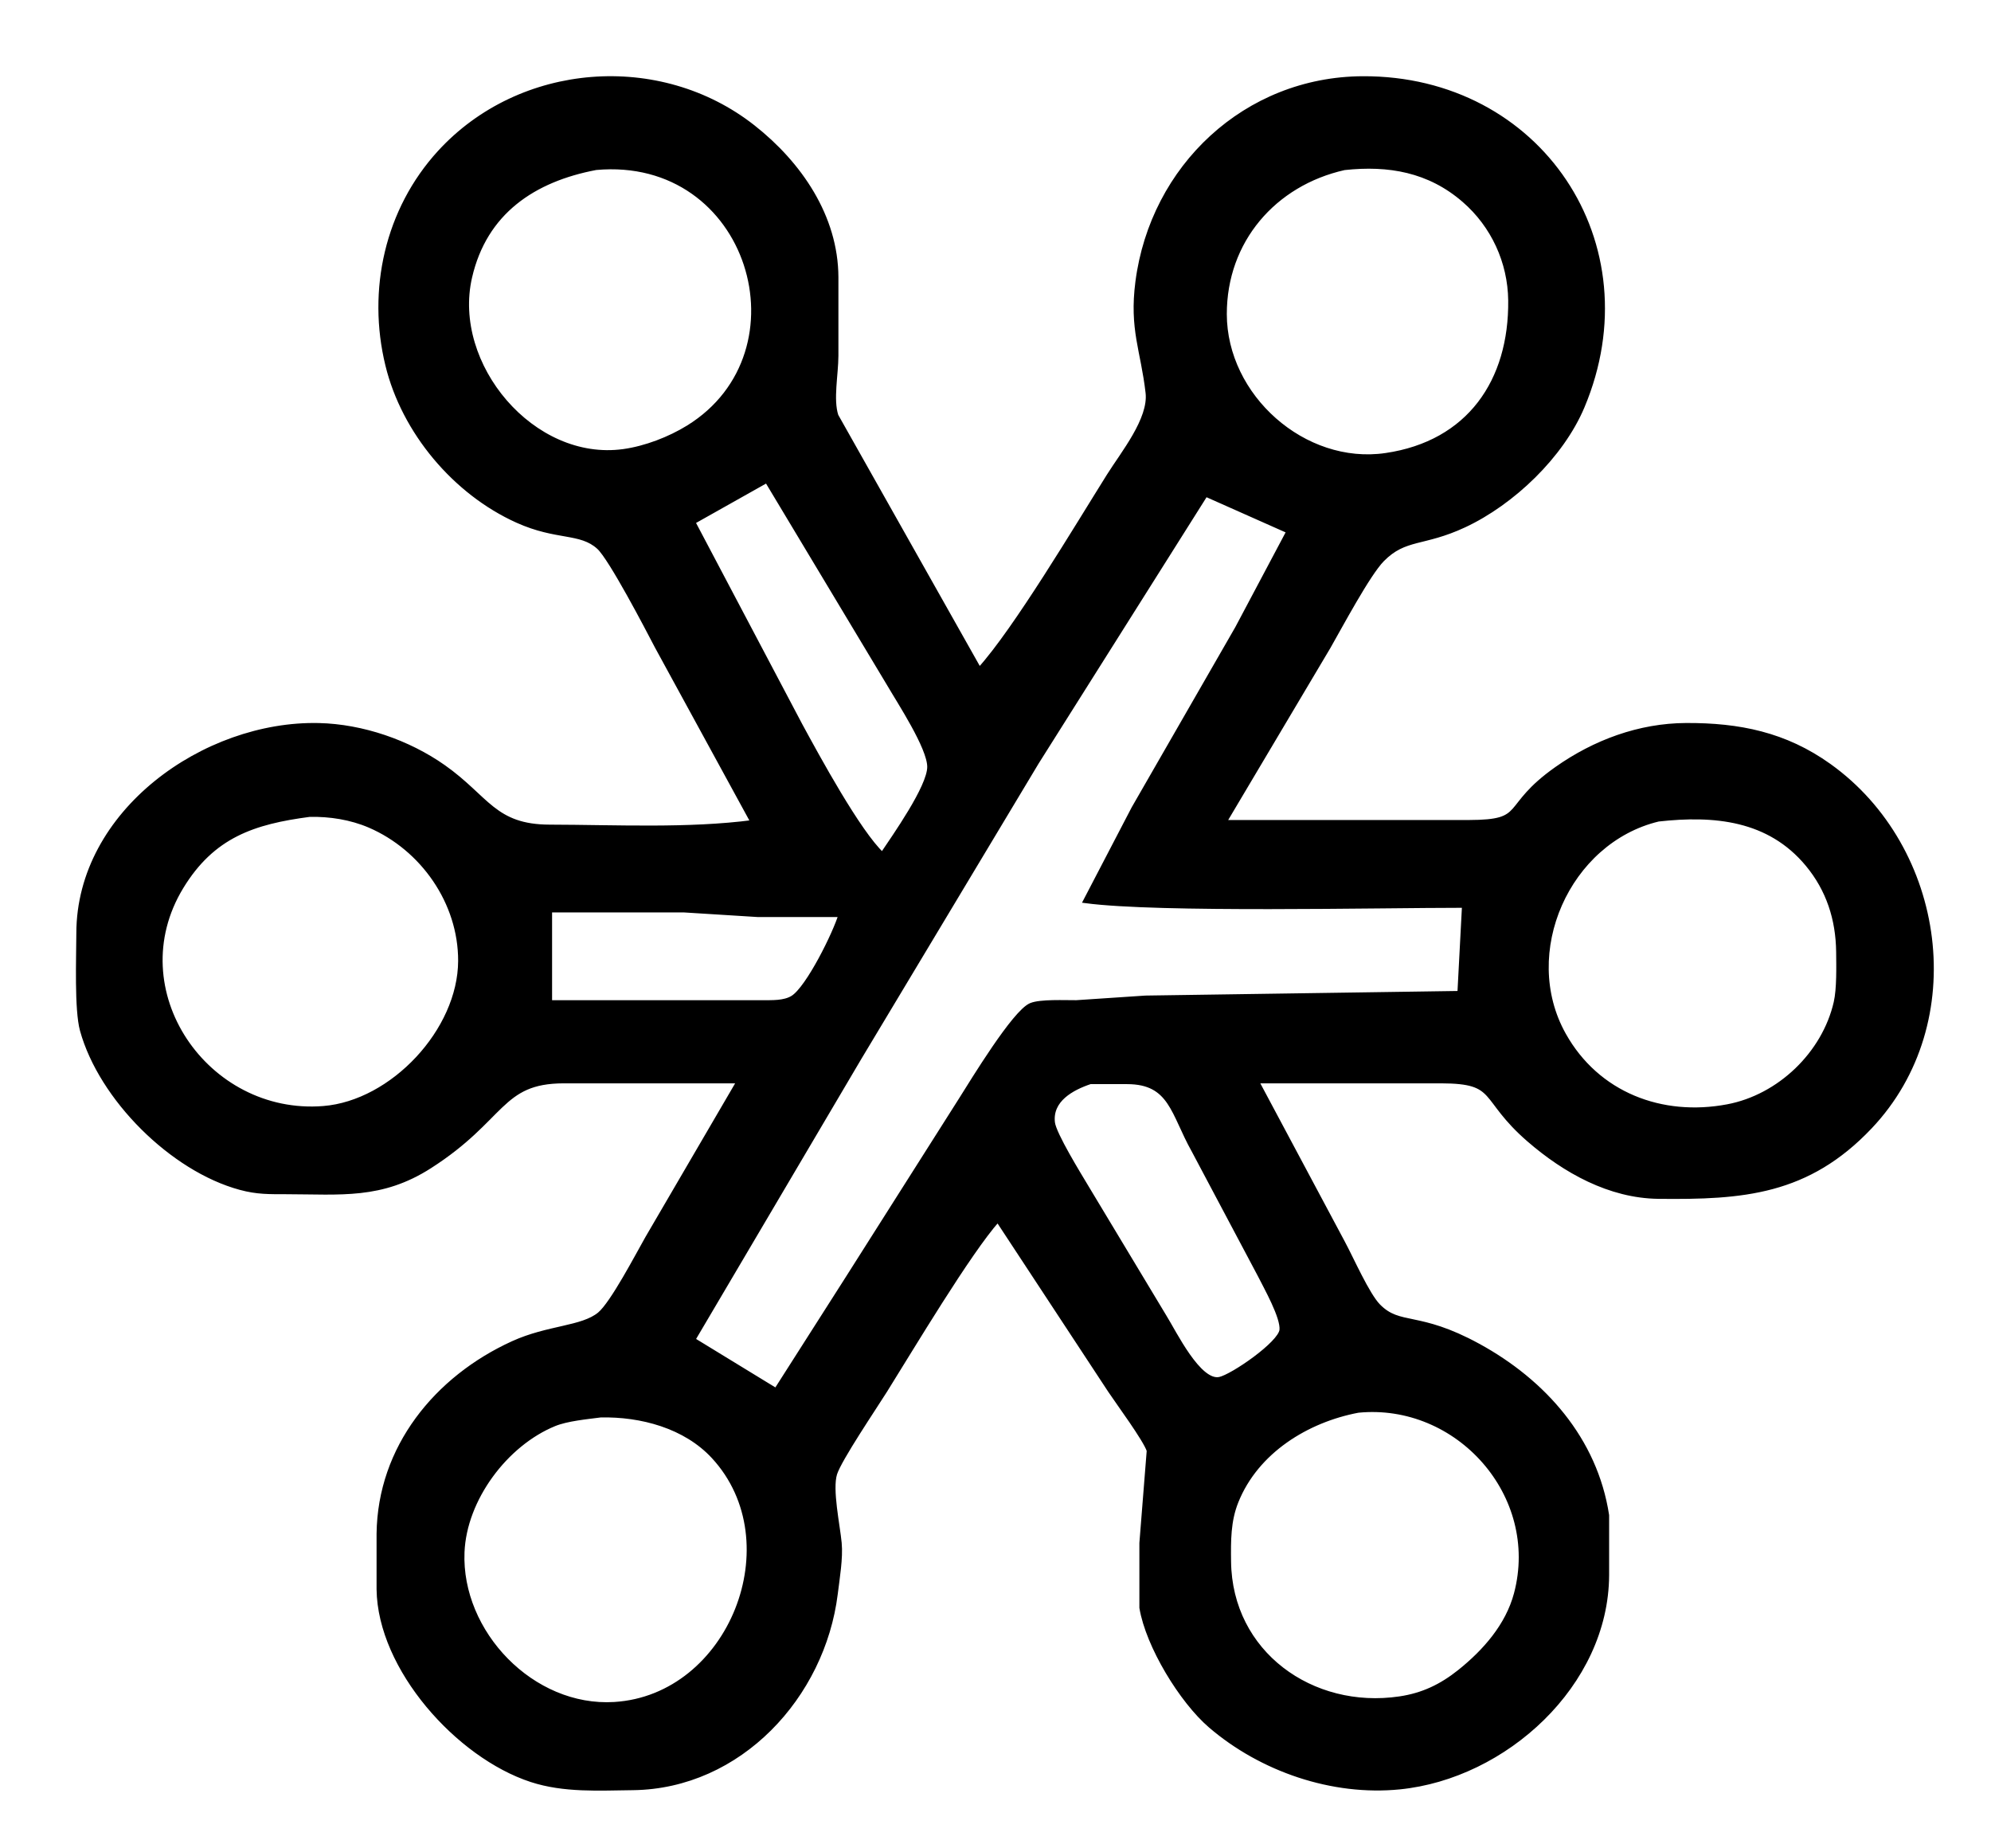
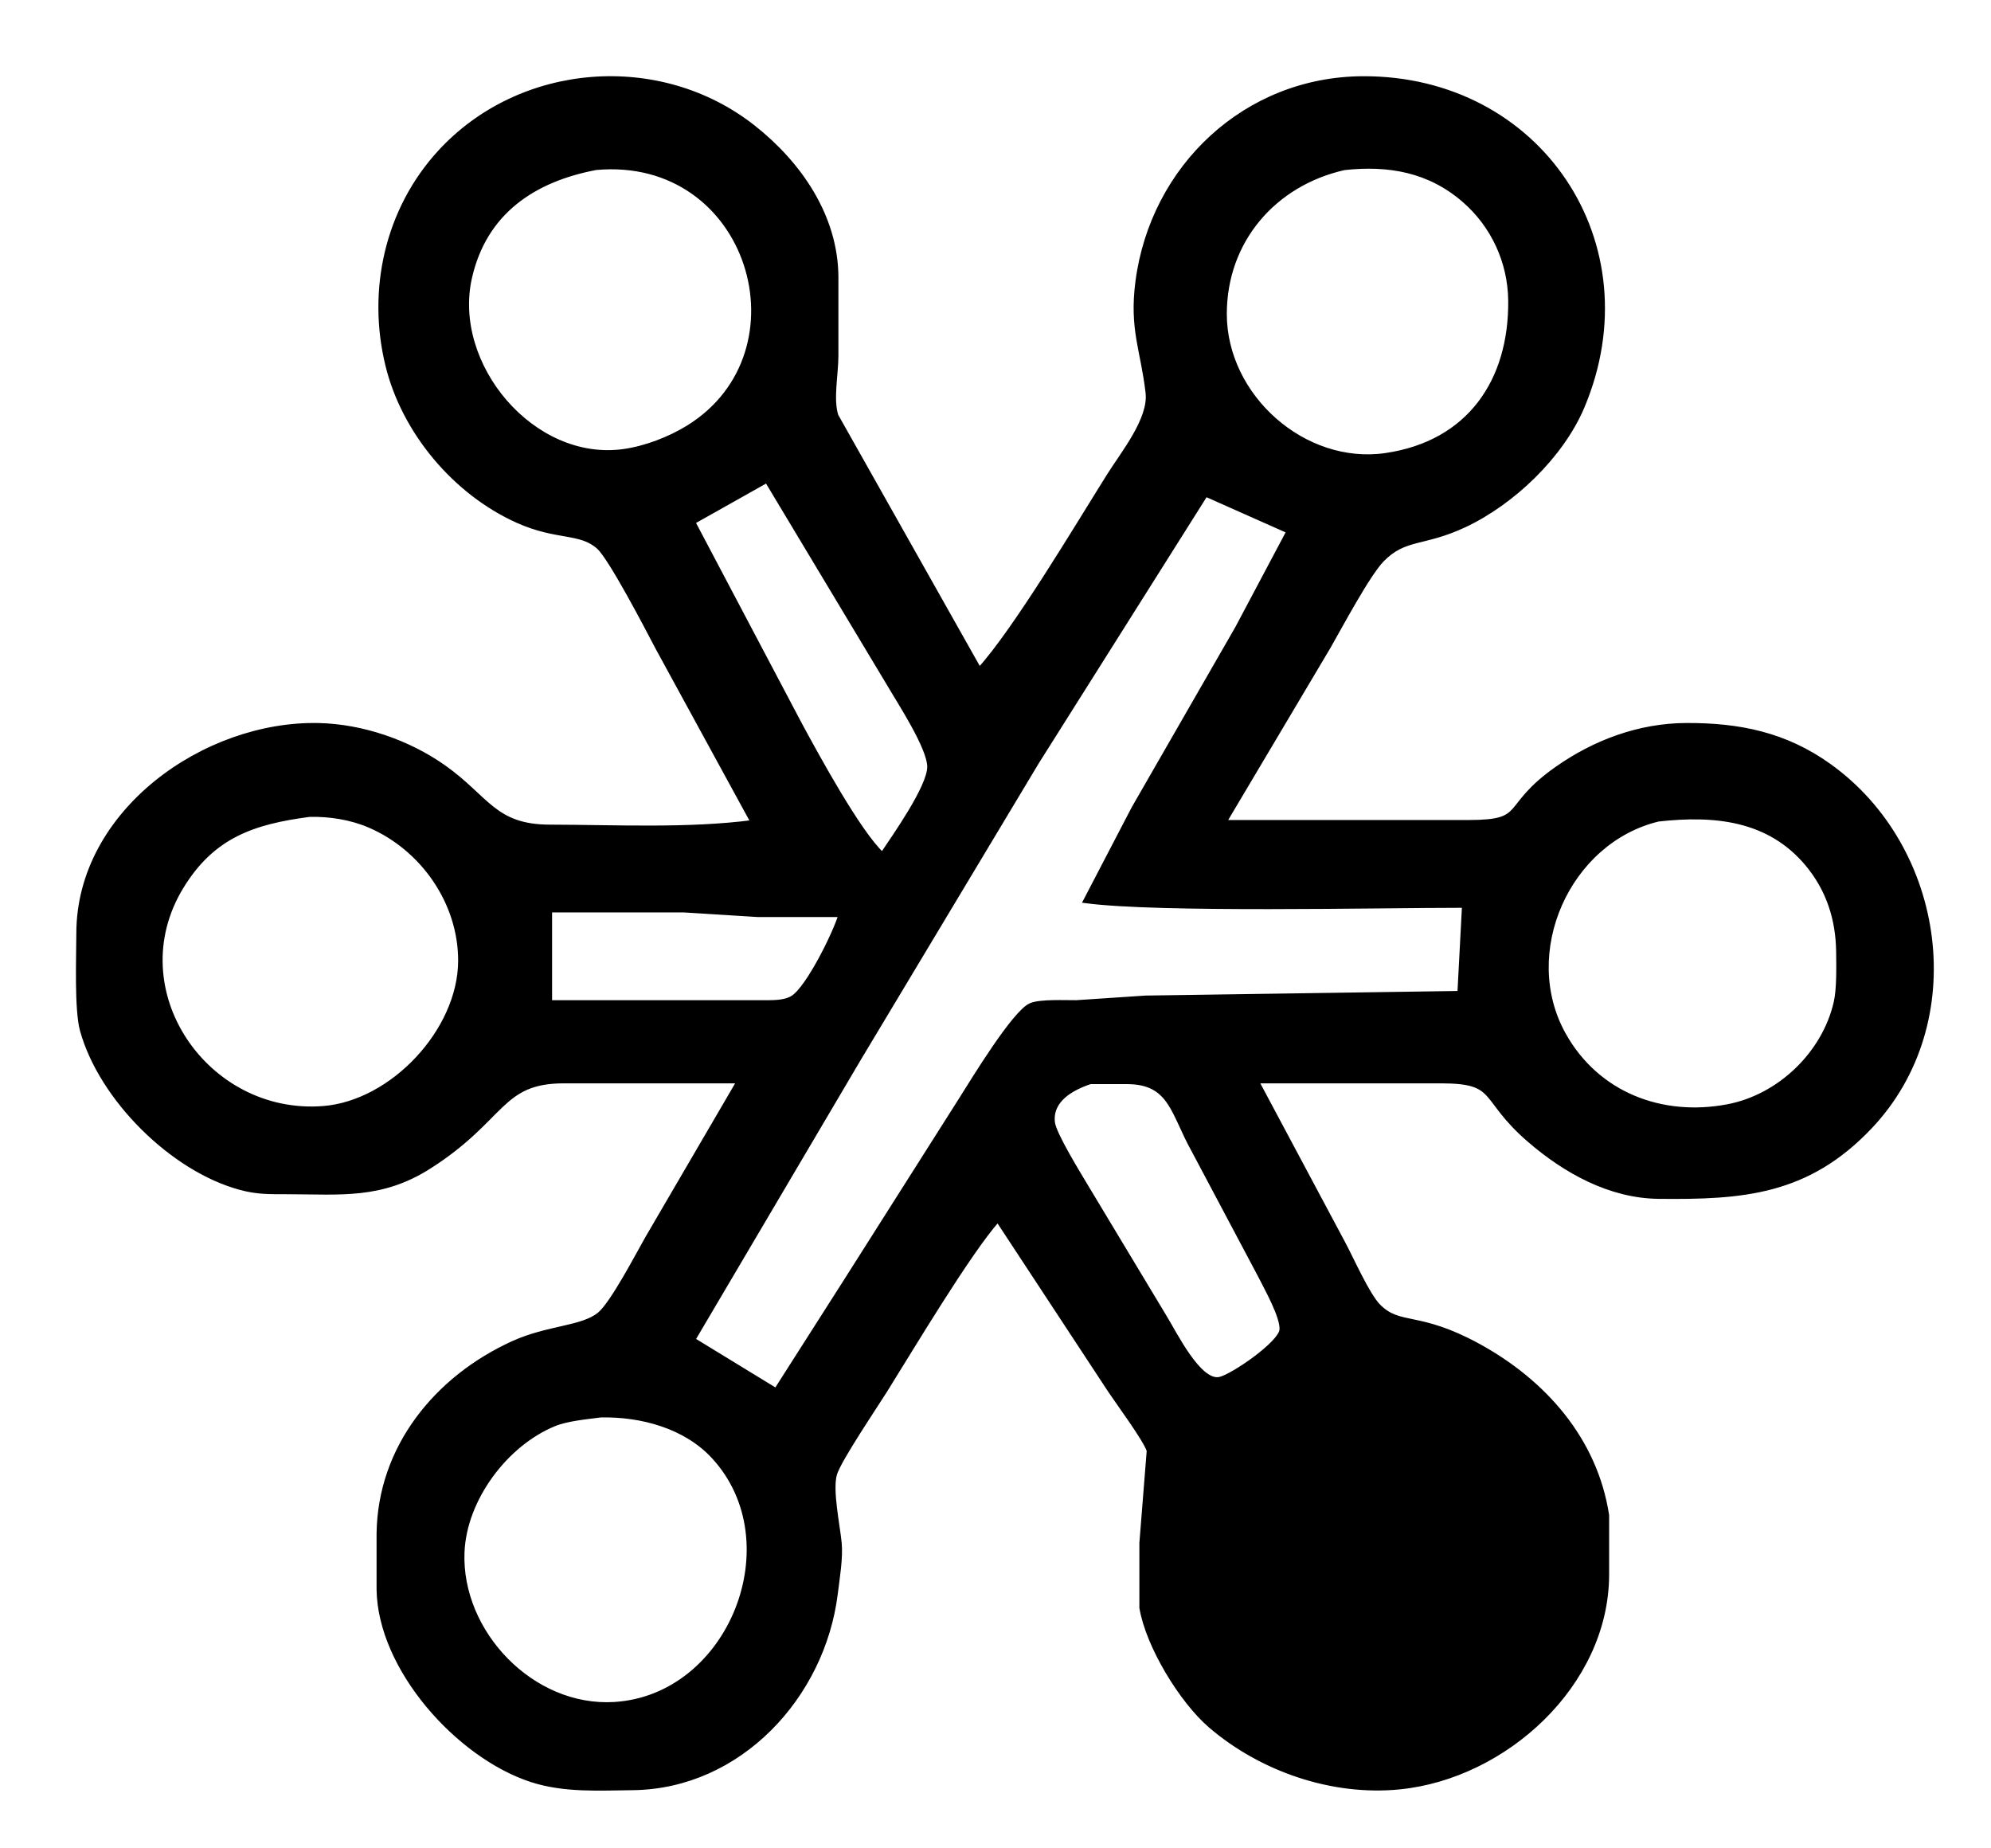
<svg xmlns="http://www.w3.org/2000/svg" width="4.789in" height="4.444in" viewBox="0 0 431 400">
-   <path id="Auswahl" fill="black" stroke="black" stroke-width="1" d="M 163.00,178.00            C 163.00,178.00 142.25,140.00 142.25,140.00              140.12,135.92 132.26,120.83 129.62,118.43              125.66,114.82 120.57,116.54 112.00,112.69              98.49,106.61 87.41,93.45 83.90,79.00              79.95,62.79 83.79,45.45 95.17,33.01              112.62,13.95 142.80,11.63 163.00,27.52              173.07,35.44 180.94,46.89 180.99,60.00              180.99,60.00 180.99,77.00 180.99,77.00              180.98,81.09 179.84,86.47 180.99,90.00              180.99,90.00 212.00,145.00 212.00,145.00              219.83,136.40 233.23,113.87 240.05,103.00              243.07,98.18 249.16,90.75 248.49,85.00              247.44,75.81 244.95,71.29 246.29,61.00              249.52,36.16 269.71,17.12 295.00,17.00              333.27,16.82 357.33,52.86 342.54,88.00              338.04,98.68 327.43,108.80 317.00,113.68              308.06,117.86 304.17,116.09 299.21,121.13              296.15,124.24 290.11,135.58 287.58,140.00              287.58,140.00 265.00,178.00 265.00,178.00              265.00,178.00 318.00,178.00 318.00,178.00              330.90,177.97 325.02,174.89 337.00,166.44              345.24,160.63 354.89,157.05 365.00,157.00              376.47,156.95 386.45,158.95 396.00,165.79              420.81,183.55 426.22,221.34 404.82,243.91              391.28,258.19 377.31,259.21 359.00,259.00              348.49,258.87 338.81,253.47 331.00,246.70              320.46,237.57 324.60,234.03 312.00,234.00              312.00,234.00 272.00,234.00 272.00,234.00              272.00,234.00 290.69,269.00 290.69,269.00              292.56,272.46 295.99,280.29 298.39,282.72              303.04,287.44 306.93,284.17 320.00,291.31              334.17,299.05 345.33,311.57 347.85,328.00              347.85,328.00 347.85,341.00 347.85,341.00              347.72,364.62 325.78,384.55 303.00,386.83              288.45,388.29 273.08,383.01 262.04,373.54              255.79,368.17 248.52,356.25 247.15,348.00              247.15,348.00 247.15,334.00 247.15,334.00              247.15,334.00 248.74,314.00 248.74,314.00              247.99,311.63 242.14,303.71 240.33,301.00              240.33,301.00 216.00,264.00 216.00,264.00              209.76,270.96 197.22,291.98 191.58,301.00              189.36,304.55 181.68,315.88 180.71,319.00              179.65,322.44 181.33,330.10 181.70,334.00              182.01,337.26 181.26,341.64 180.85,345.00              178.10,367.13 160.12,386.72 137.00,387.00              129.64,387.08 122.09,387.57 115.00,385.25              99.15,380.06 82.21,361.14 82.00,344.00              82.00,344.00 82.00,332.00 82.00,332.00              82.22,313.37 94.45,298.34 111.00,290.79              118.65,287.30 126.02,287.61 129.79,284.49              132.59,282.17 138.03,271.72 140.15,268.00              140.15,268.00 160.00,234.00 160.00,234.00              160.00,234.00 122.00,234.00 122.00,234.00              108.12,234.03 109.16,242.12 93.00,252.45              82.52,259.16 73.74,258.02 62.00,258.00              58.28,257.99 55.67,258.07 52.00,257.07              37.24,253.08 21.86,237.73 17.78,223.00              16.55,218.53 16.99,207.19 17.00,202.00              17.04,175.80 44.30,156.45 69.00,157.01              78.41,157.23 88.33,160.64 96.00,166.04              105.46,172.71 106.90,178.98 119.00,179.00              133.22,179.03 149.04,179.84 163.00,178.00 Z            M 129.00,36.30            C 115.49,38.85 104.92,45.89 101.68,60.00              97.32,78.97 115.29,100.45 135.00,97.70              139.73,97.04 144.94,95.04 149.00,92.53              175.32,76.26 162.61,33.26 129.00,36.30 Z            M 291.00,36.32            C 275.77,39.74 265.06,52.13 265.08,68.00              265.10,85.80 282.26,101.15 300.00,98.56              318.05,95.92 327.20,82.49 327.00,65.00              326.90,56.71 323.28,48.80 316.96,43.33              309.42,36.79 300.61,35.27 291.00,36.32 Z            M 166.00,104.00            C 166.00,104.00 150.00,113.00 150.00,113.00              150.00,113.00 173.23,157.00 173.23,157.00              176.96,163.86 185.84,180.21 191.00,185.00              193.62,181.07 201.22,170.37 201.22,166.00              201.23,161.82 194.70,151.92 192.42,148.00              192.42,148.00 166.00,104.00 166.00,104.00 Z            M 279.00,115.00            C 279.00,115.00 261.00,107.00 261.00,107.00              261.00,107.00 224.42,165.00 224.42,165.00              224.42,165.00 186.00,229.00 186.00,229.00              186.00,229.00 150.00,290.00 150.00,290.00              150.00,290.00 168.00,301.00 168.00,301.00              168.00,301.00 183.31,277.00 183.31,277.00              183.31,277.00 208.05,238.00 208.05,238.00              210.59,233.99 219.60,219.10 223.18,217.60              225.22,216.75 230.57,217.02 233.00,217.00              233.00,217.00 248.00,216.00 248.00,216.00              248.00,216.00 316.00,215.00 316.00,215.00              316.00,215.00 317.00,196.00 317.00,196.00              298.01,196.00 250.91,197.10 235.00,195.00              235.00,195.00 245.42,175.00 245.42,175.00              245.42,175.00 267.85,136.00 267.85,136.00              267.85,136.00 279.00,115.00 279.00,115.00 Z            M 67.00,176.32            C 54.89,177.91 46.01,180.82 39.21,192.00              25.60,214.40 44.62,241.94 70.00,239.91              84.96,238.71 99.61,223.07 99.66,208.00              99.70,195.33 91.49,183.63 80.00,178.68              75.94,176.94 71.39,176.23 67.00,176.32 Z            M 359.00,177.33            C 339.36,182.04 328.59,206.26 338.53,224.00              345.76,236.91 359.73,242.23 374.00,239.53              385.19,237.42 394.92,228.12 397.47,217.00              398.15,214.03 398.03,209.16 398.00,206.00              397.91,198.97 395.86,192.56 391.32,187.09              382.99,177.06 371.11,175.98 359.00,177.33 Z            M 182.00,198.00            C 182.00,198.00 164.00,198.00 164.00,198.00              164.00,198.00 148.00,197.00 148.00,197.00              148.00,197.00 119.00,197.00 119.00,197.00              119.00,197.00 119.00,217.00 119.00,217.00              119.00,217.00 165.00,217.00 165.00,217.00              167.11,216.99 169.77,217.13 171.62,215.98              174.97,213.88 180.84,201.96 182.00,198.00 Z            M 236.00,234.17            C 232.03,235.50 227.29,238.06 227.87,243.00              228.17,245.54 233.61,254.33 235.20,257.00              235.20,257.00 252.05,285.00 252.05,285.00              254.18,288.40 259.53,299.52 264.04,298.55              266.85,297.94 277.16,290.85 277.48,287.90              277.77,285.15 274.08,278.66 272.75,276.00              272.75,276.00 258.42,249.00 258.42,249.00              253.92,241.01 253.59,234.18 244.00,234.17              244.00,234.17 236.00,234.17 236.00,234.17 Z            M 294.00,305.30            C 282.90,307.40 271.98,314.12 267.61,325.00              265.90,329.25 265.95,333.51 266.00,338.00              266.23,357.85 283.99,370.51 303.00,367.70              308.02,366.96 312.04,365.03 315.99,361.88              321.45,357.51 326.41,351.89 328.24,345.00              333.91,323.61 315.59,303.17 294.00,305.30 Z            M 130.00,306.32            C 126.97,306.72 122.76,307.10 120.00,308.22              109.42,312.54 100.50,324.49 100.04,336.00              99.34,353.38 115.18,370.01 133.00,368.91              158.20,367.35 171.54,333.79 154.48,315.30              148.36,308.67 138.76,306.13 130.00,306.32 Z" />
+   <path id="Auswahl" fill="black" stroke="black" stroke-width="1" d="M 163.00,178.00            C 163.00,178.00 142.25,140.00 142.25,140.00              140.12,135.92 132.26,120.83 129.62,118.43              125.66,114.82 120.57,116.54 112.00,112.69              98.49,106.61 87.41,93.45 83.90,79.00              79.95,62.79 83.79,45.45 95.17,33.01              112.62,13.95 142.80,11.63 163.00,27.52              173.07,35.44 180.94,46.89 180.99,60.00              180.99,60.00 180.99,77.00 180.99,77.00              180.98,81.09 179.84,86.47 180.99,90.00              180.99,90.00 212.00,145.00 212.00,145.00              219.83,136.40 233.23,113.87 240.05,103.00              243.07,98.18 249.16,90.75 248.49,85.00              247.44,75.81 244.95,71.29 246.29,61.00              249.52,36.16 269.71,17.12 295.00,17.00              333.27,16.82 357.33,52.86 342.54,88.00              338.04,98.68 327.43,108.80 317.00,113.68              308.06,117.86 304.17,116.09 299.21,121.13              296.15,124.24 290.11,135.58 287.58,140.00              287.58,140.00 265.00,178.00 265.00,178.00              265.00,178.00 318.00,178.00 318.00,178.00              330.90,177.97 325.02,174.89 337.00,166.44              345.24,160.63 354.89,157.05 365.00,157.00              376.47,156.95 386.45,158.95 396.00,165.79              420.81,183.55 426.22,221.34 404.82,243.91              391.28,258.19 377.31,259.21 359.00,259.00              348.49,258.87 338.81,253.47 331.00,246.70              320.46,237.57 324.60,234.03 312.00,234.00              312.00,234.00 272.00,234.00 272.00,234.00              272.00,234.00 290.69,269.00 290.69,269.00              292.56,272.46 295.99,280.29 298.39,282.72              303.04,287.44 306.93,284.17 320.00,291.31              334.17,299.05 345.33,311.57 347.85,328.00              347.85,328.00 347.85,341.00 347.85,341.00              347.72,364.62 325.78,384.55 303.00,386.83              288.45,388.29 273.08,383.01 262.04,373.54              255.79,368.17 248.52,356.25 247.15,348.00              247.15,348.00 247.15,334.00 247.15,334.00              247.15,334.00 248.74,314.00 248.74,314.00              247.99,311.63 242.14,303.71 240.33,301.00              240.33,301.00 216.00,264.00 216.00,264.00              209.76,270.96 197.22,291.98 191.58,301.00              189.36,304.55 181.68,315.88 180.71,319.00              179.65,322.44 181.33,330.10 181.70,334.00              182.01,337.26 181.26,341.64 180.85,345.00              178.10,367.13 160.12,386.72 137.00,387.00              129.64,387.08 122.09,387.57 115.00,385.25              99.15,380.06 82.21,361.14 82.00,344.00              82.00,344.00 82.00,332.00 82.00,332.00              82.22,313.37 94.45,298.34 111.00,290.79              118.65,287.30 126.02,287.61 129.79,284.49              132.59,282.17 138.03,271.72 140.15,268.00              140.15,268.00 160.00,234.00 160.00,234.00              160.00,234.00 122.00,234.00 122.00,234.00              108.12,234.03 109.16,242.12 93.00,252.45              82.52,259.16 73.74,258.02 62.00,258.00              58.28,257.99 55.67,258.07 52.00,257.07              37.24,253.08 21.86,237.73 17.78,223.00              16.55,218.53 16.99,207.19 17.00,202.00              17.04,175.80 44.30,156.45 69.00,157.01              78.41,157.23 88.33,160.64 96.00,166.04              105.46,172.71 106.90,178.98 119.00,179.00              133.22,179.03 149.04,179.84 163.00,178.00 Z            M 129.00,36.30            C 115.49,38.85 104.92,45.89 101.68,60.00              97.32,78.97 115.29,100.45 135.00,97.70              139.73,97.04 144.94,95.04 149.00,92.53              175.32,76.26 162.61,33.26 129.00,36.30 Z            M 291.00,36.32            C 275.77,39.74 265.06,52.13 265.08,68.00              265.10,85.80 282.26,101.15 300.00,98.56              318.05,95.92 327.20,82.49 327.00,65.00              326.90,56.71 323.28,48.80 316.96,43.33              309.42,36.79 300.61,35.27 291.00,36.32 Z            M 166.00,104.00            C 166.00,104.00 150.00,113.00 150.00,113.00              150.00,113.00 173.23,157.00 173.23,157.00              176.96,163.86 185.84,180.21 191.00,185.00              193.62,181.07 201.22,170.37 201.22,166.00              201.23,161.82 194.70,151.92 192.42,148.00              192.42,148.00 166.00,104.00 166.00,104.00 Z            M 279.00,115.00            C 279.00,115.00 261.00,107.00 261.00,107.00              261.00,107.00 224.42,165.00 224.42,165.00              224.42,165.00 186.00,229.00 186.00,229.00              186.00,229.00 150.00,290.00 150.00,290.00              150.00,290.00 168.00,301.00 168.00,301.00              168.00,301.00 183.31,277.00 183.31,277.00              183.31,277.00 208.05,238.00 208.05,238.00              210.59,233.99 219.60,219.10 223.18,217.60              225.22,216.75 230.57,217.02 233.00,217.00              233.00,217.00 248.00,216.00 248.00,216.00              248.00,216.00 316.00,215.00 316.00,215.00              316.00,215.00 317.00,196.00 317.00,196.00              298.01,196.00 250.91,197.10 235.00,195.00              235.00,195.00 245.42,175.00 245.42,175.00              245.42,175.00 267.85,136.00 267.85,136.00              267.85,136.00 279.00,115.00 279.00,115.00 Z            M 67.00,176.32            C 54.89,177.91 46.01,180.82 39.21,192.00              25.60,214.40 44.62,241.94 70.00,239.91              84.96,238.71 99.61,223.07 99.66,208.00              99.70,195.33 91.49,183.63 80.00,178.68              75.94,176.94 71.39,176.23 67.00,176.32 Z            M 359.00,177.33            C 339.36,182.04 328.59,206.26 338.53,224.00              345.76,236.91 359.73,242.23 374.00,239.53              385.19,237.42 394.92,228.12 397.47,217.00              398.15,214.03 398.03,209.16 398.00,206.00              397.91,198.97 395.86,192.56 391.32,187.09              382.99,177.06 371.11,175.98 359.00,177.33 Z            M 182.00,198.00            C 182.00,198.00 164.00,198.00 164.00,198.00              164.00,198.00 148.00,197.00 148.00,197.00              148.00,197.00 119.00,197.00 119.00,197.00              119.00,197.00 119.00,217.00 119.00,217.00              119.00,217.00 165.00,217.00 165.00,217.00              167.11,216.99 169.77,217.13 171.62,215.98              174.97,213.88 180.84,201.96 182.00,198.00 Z            M 236.00,234.17            C 232.03,235.50 227.29,238.06 227.87,243.00              228.17,245.54 233.61,254.33 235.20,257.00              235.20,257.00 252.05,285.00 252.05,285.00              254.18,288.40 259.53,299.52 264.04,298.55              266.85,297.94 277.16,290.85 277.48,287.90              277.77,285.15 274.08,278.66 272.75,276.00              272.75,276.00 258.42,249.00 258.42,249.00              253.92,241.01 253.59,234.18 244.00,234.17              244.00,234.17 236.00,234.17 236.00,234.17 Z            M 294.00,305.30            Z            M 130.00,306.32            C 126.97,306.72 122.76,307.10 120.00,308.22              109.42,312.54 100.50,324.49 100.04,336.00              99.34,353.38 115.18,370.01 133.00,368.91              158.20,367.35 171.54,333.79 154.48,315.30              148.36,308.67 138.76,306.13 130.00,306.32 Z" />
</svg>